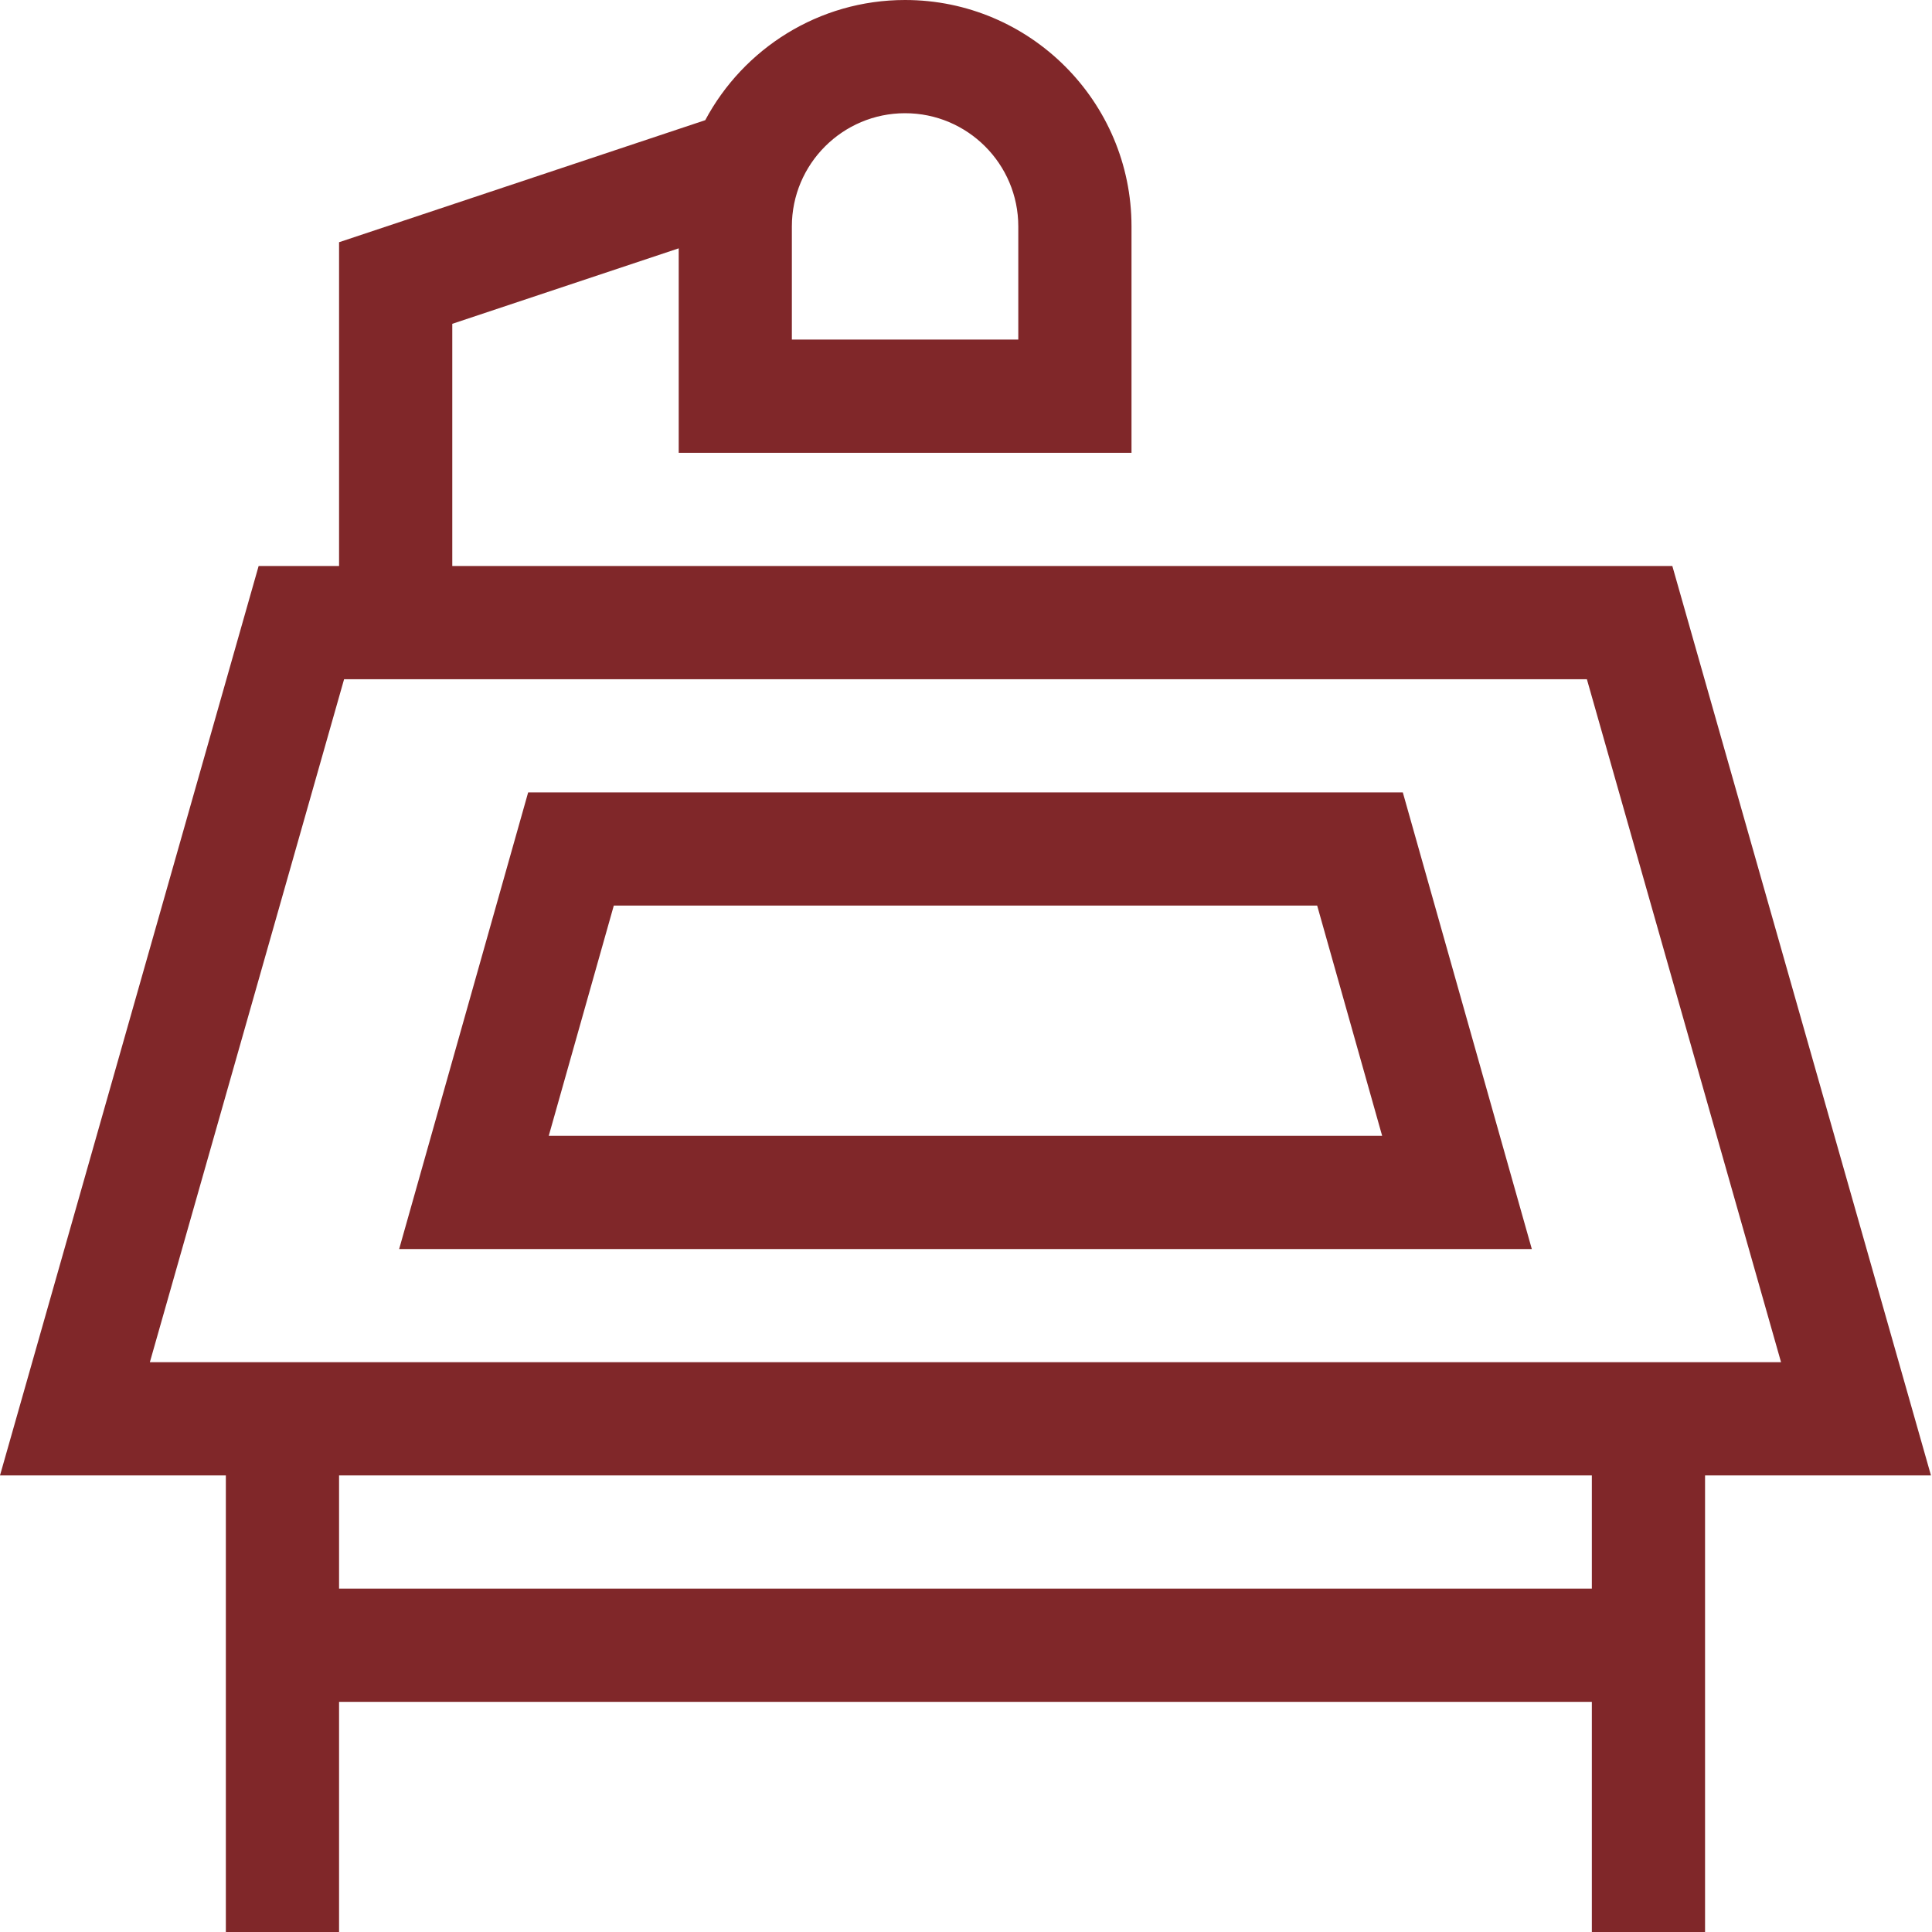
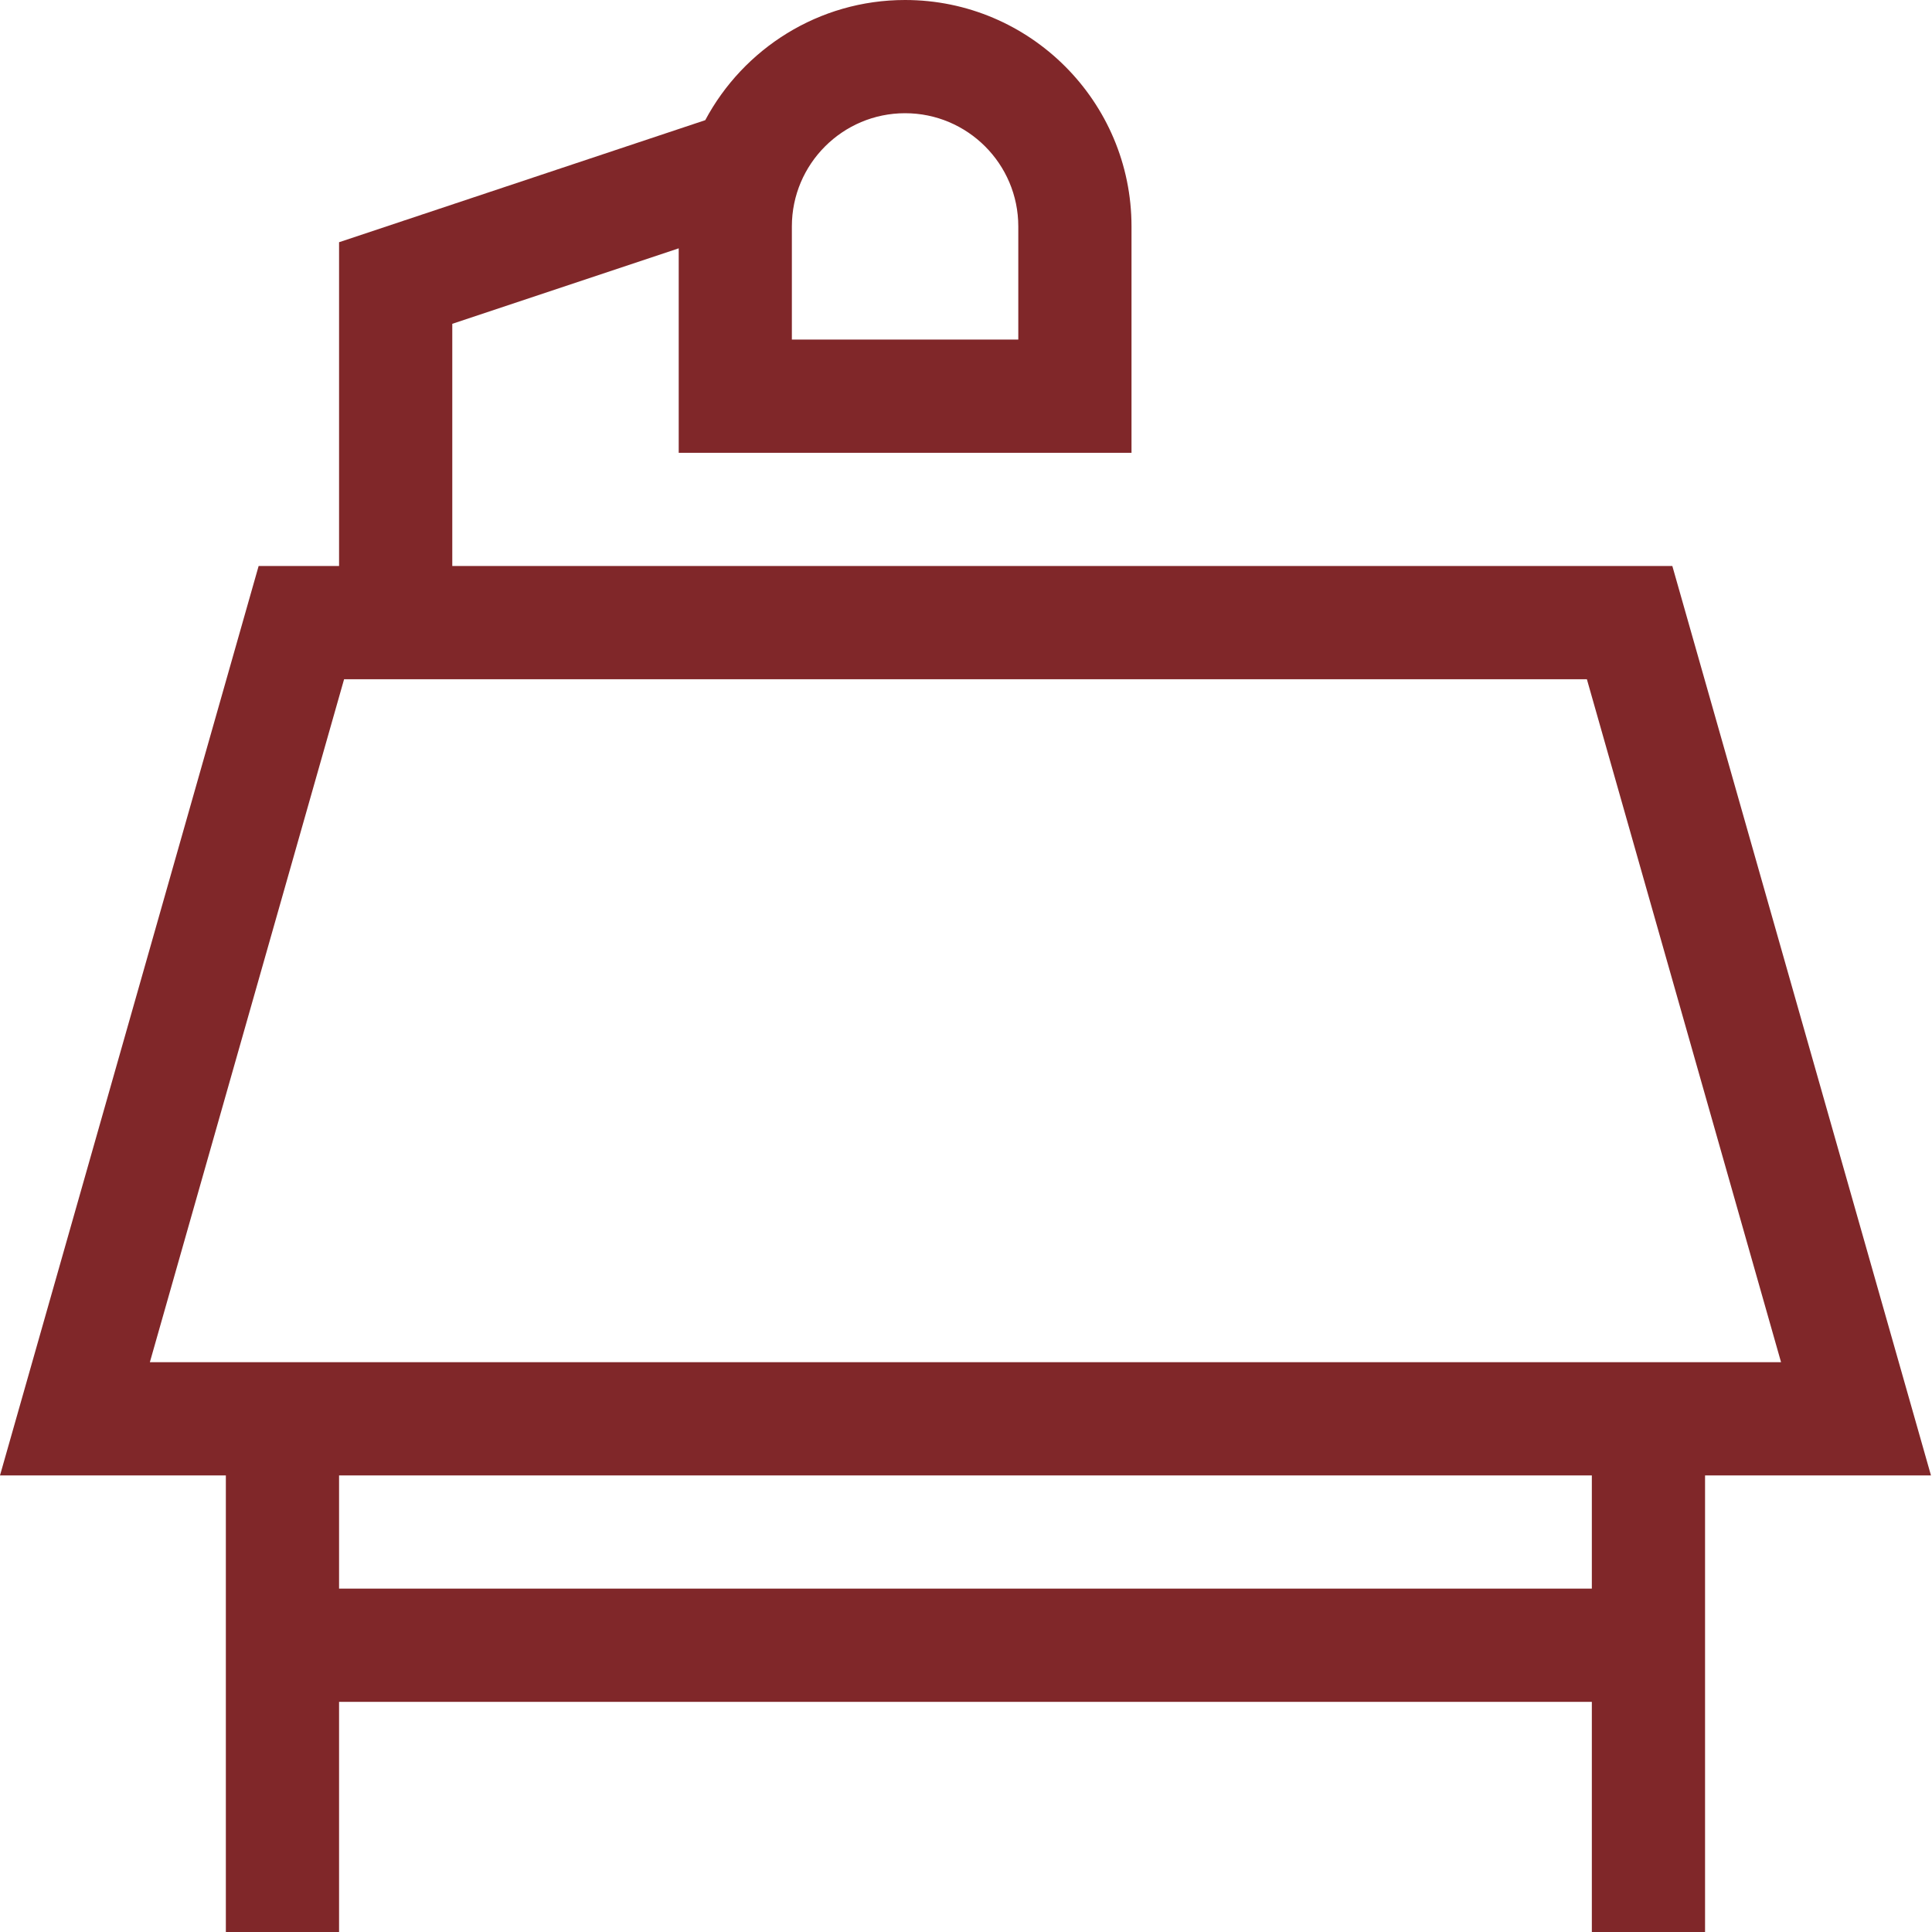
<svg xmlns="http://www.w3.org/2000/svg" width="30px" height="30px" viewBox="0 0 30 30" version="1.1">
  <title>024-table</title>
  <desc>Created with Sketch.</desc>
  <g id="Homepage" stroke="none" stroke-width="1" fill="none" fill-rule="evenodd">
    <g transform="translate(-1221, -3532)" fill="#802729" fill-rule="nonzero" id="Resources">
      <g transform="translate(0, 3444)">
        <g id="Group-2" transform="translate(1221, 88)">
          <g id="024-table">
-             <path d="M8.201,12.305 L6.198,19.395 L23.786,19.395 L21.783,12.305 L8.201,12.305 Z M8.521,17.637 L9.531,14.062 L20.453,14.062 L21.462,17.637 L8.521,17.637 Z" id="Shape" />
            <path d="M26.476,30 L26.476,22.91 L29.984,22.91 L25.968,8.789 L7.023,8.789 L7.023,5.028 L10.539,3.856 L10.539,7.031 L17.57,7.031 L17.57,3.516 C17.57,1.577 15.993,0 14.054,0 C12.712,0 11.543,0.757 10.951,1.866 L5.265,3.761 L5.265,8.789 L4.016,8.789 L0,22.91 L3.507,22.91 L3.507,30 L5.265,30 L5.265,26.426 L24.718,26.426 L24.718,30 L26.476,30 Z M12.296,3.516 C12.296,2.546 13.085,1.758 14.054,1.758 C15.024,1.758 15.812,2.546 15.812,3.516 L15.812,5.273 L12.296,5.273 L12.296,3.516 Z M5.343,10.547 L24.641,10.547 L27.656,21.152 L2.327,21.152 L5.343,10.547 Z M5.265,24.668 L5.265,22.91 L24.718,22.91 L24.718,24.668 L5.265,24.668 Z" id="Shape" />
          </g>
        </g>
      </g>
    </g>
  </g>
</svg>